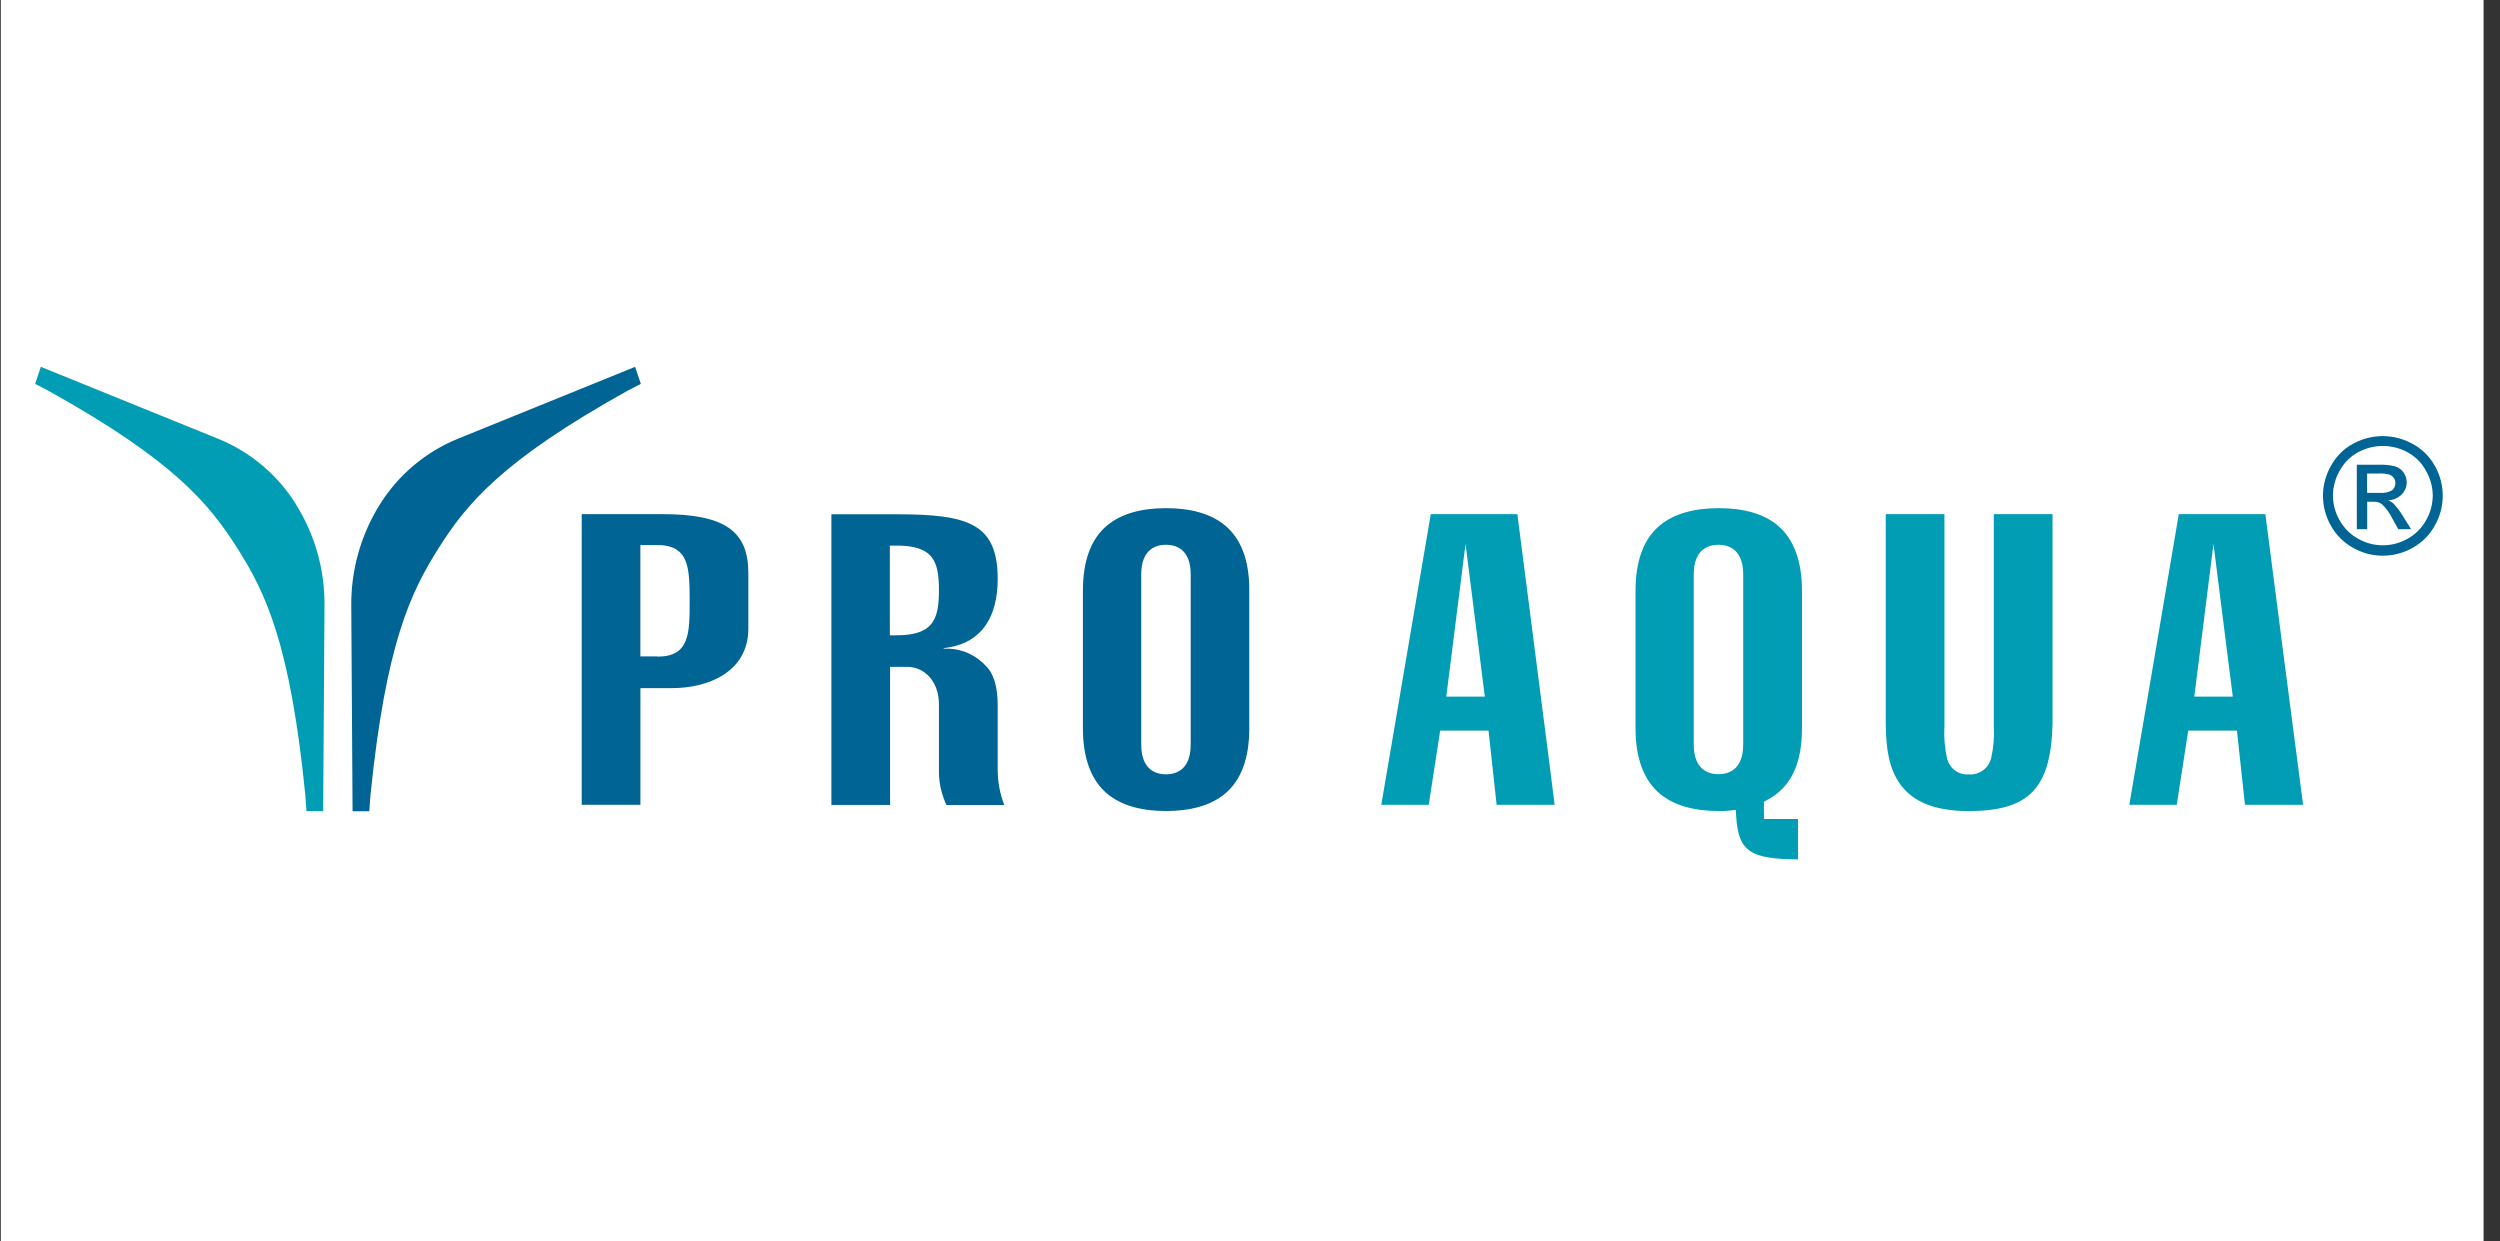
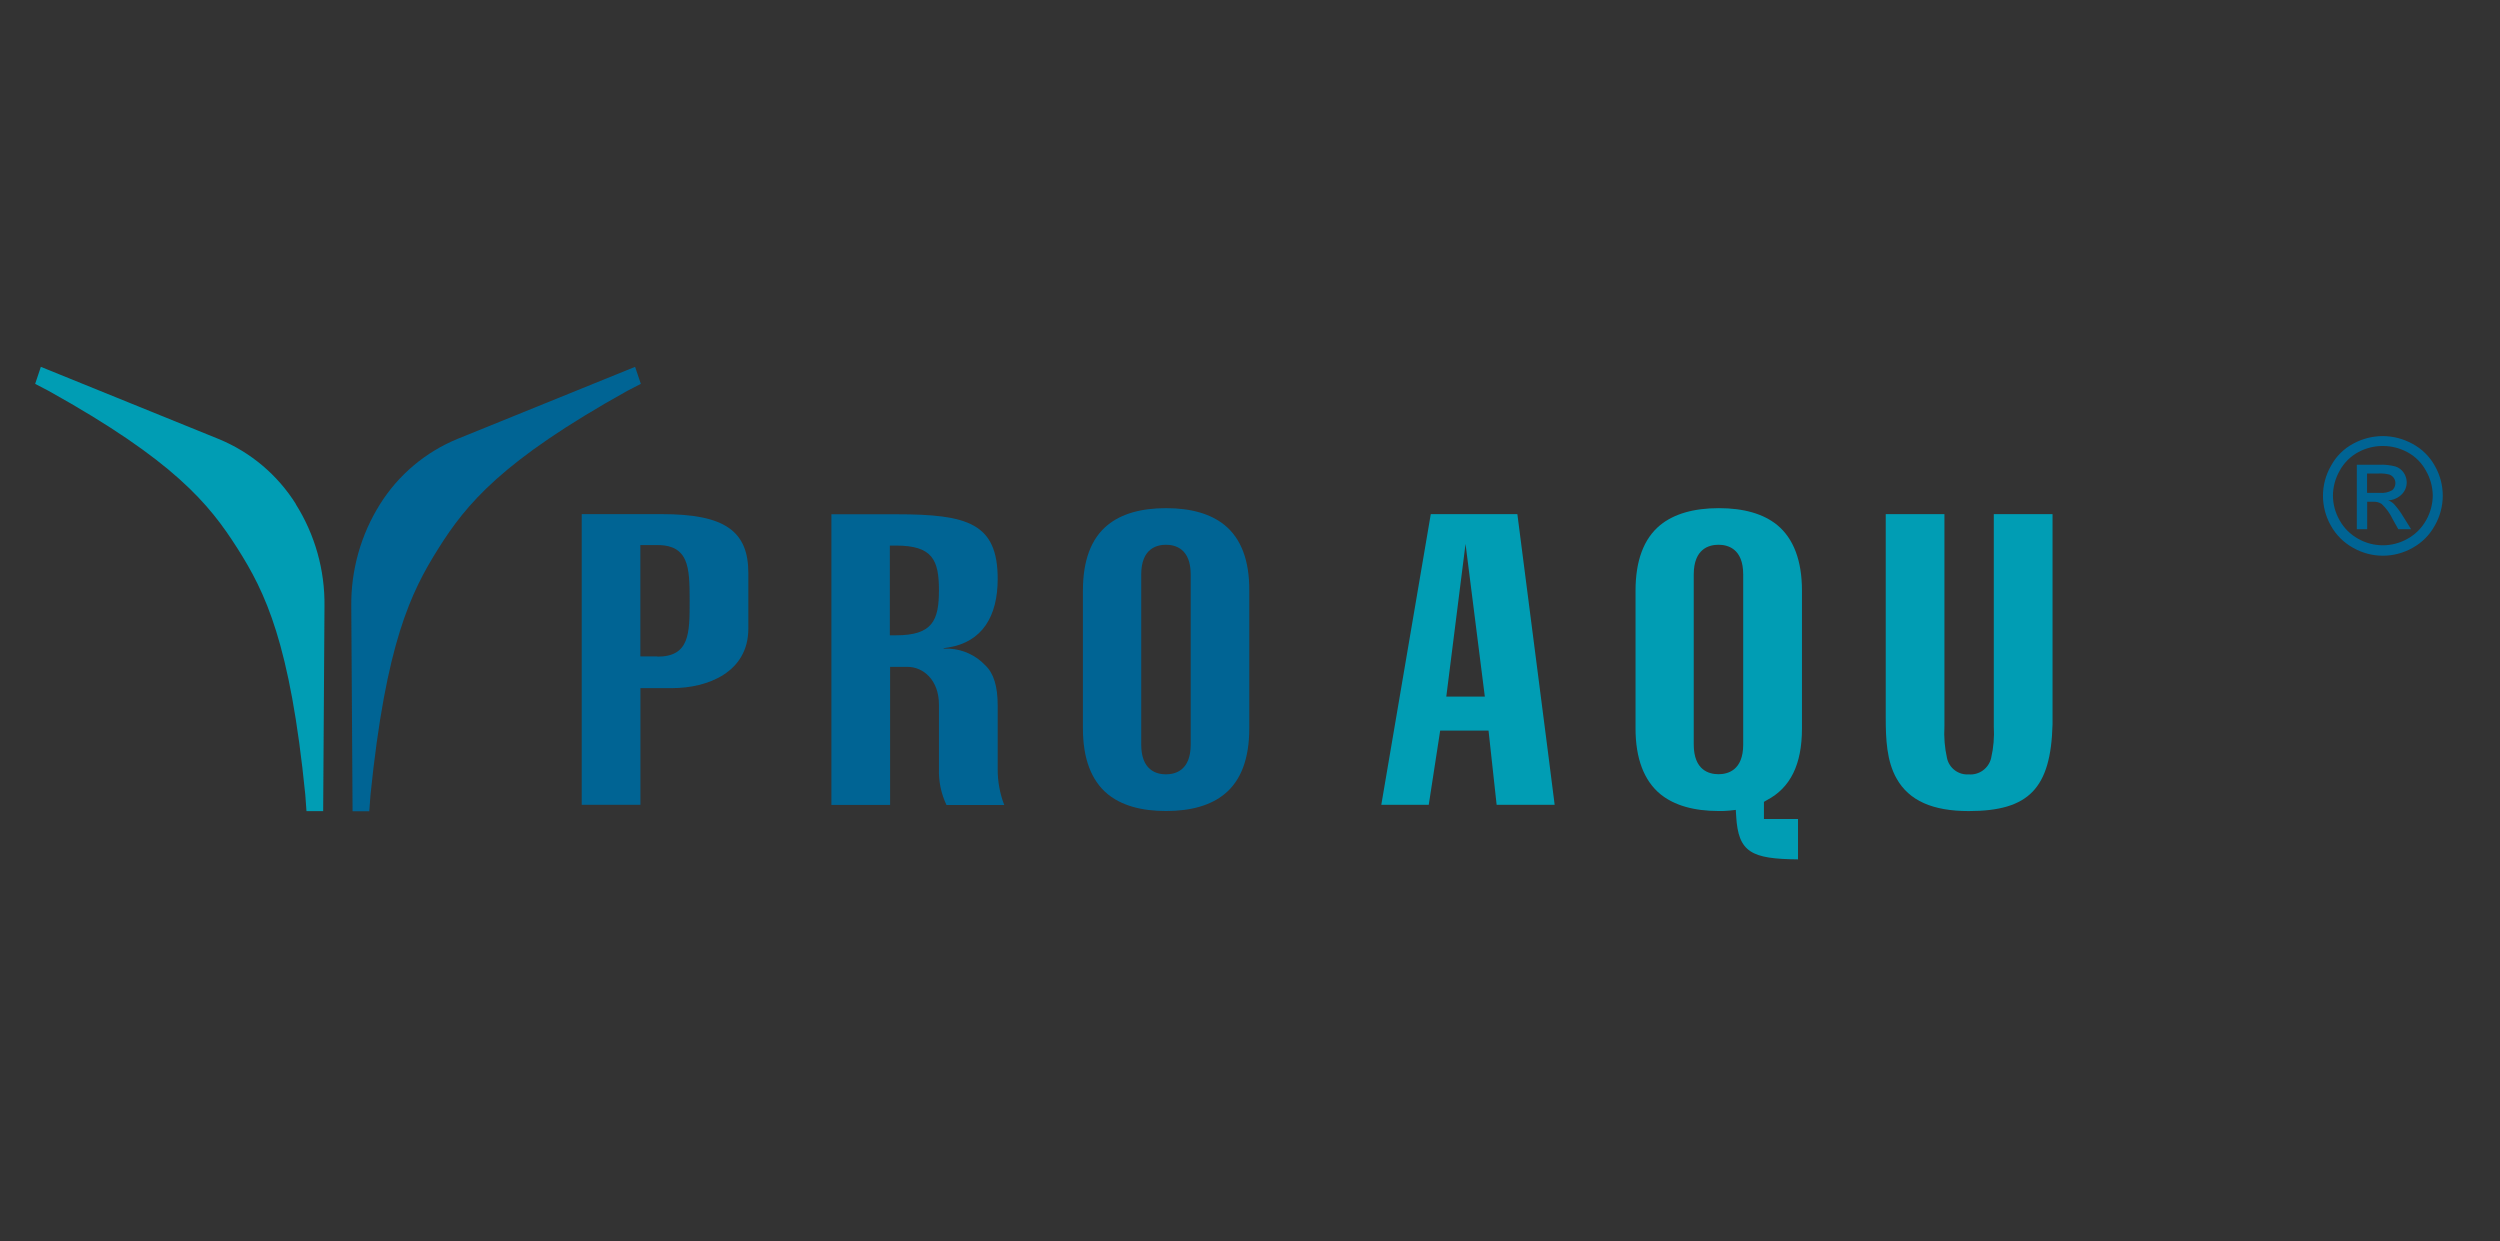
<svg xmlns="http://www.w3.org/2000/svg" width="145" height="72" viewBox="0 0 145 72" fill="none">
  <rect x="0" y="0" width="145" height="72" fill="#333333" stroke="none" />
-   <rect width="144" height="72" transform="translate(0.047)" fill="white" />
  <path d="M38.403 29.82H33.74V46.68H37.144V39.911H38.985C41.022 39.911 43.404 39.007 43.404 36.456V33.25C43.411 30.782 42.005 29.82 38.403 29.82ZM38.127 38.071H37.141V31.614H38.127C38.658 31.614 39.404 31.707 39.741 32.486C39.985 33.031 40 33.841 40 34.846C40 36.74 40 38.085 38.127 38.085V38.071Z" fill="#006494" />
  <path d="M57.866 44.593V40.919C57.866 39.807 57.633 39.047 57.149 38.591C56.606 38.013 55.861 37.666 55.069 37.623H54.731V37.594L55.018 37.551C56.962 37.232 57.866 35.758 57.866 33.577C57.866 30.348 56.134 29.828 51.994 29.828H48.221V46.687H51.625V38.678H52.636C53.54 38.678 54.459 39.431 54.459 40.869V44.593C54.436 45.317 54.586 46.036 54.896 46.691H58.247C57.989 46.022 57.86 45.31 57.866 44.593ZM51.969 36.848H51.611V31.643H51.969C54.089 31.643 54.459 32.483 54.459 34.233C54.459 35.984 54.089 36.848 51.969 36.848Z" fill="#006494" />
  <path d="M71.023 30.452C70.223 29.803 69.086 29.473 67.63 29.473C66.173 29.473 65.04 29.803 64.243 30.452C63.282 31.234 62.809 32.514 62.809 34.258V42.25C62.809 43.993 63.296 45.274 64.243 46.056C65.04 46.709 66.177 47.039 67.63 47.039C69.082 47.039 70.223 46.709 71.023 46.056C71.981 45.274 72.458 43.993 72.458 42.25V34.258C72.469 32.514 71.988 31.234 71.023 30.452ZM69.061 43.186C69.061 44.689 68.164 44.911 67.626 44.911C67.088 44.911 66.191 44.689 66.191 43.186V33.318C66.191 31.819 67.088 31.596 67.626 31.596C68.164 31.596 69.061 31.819 69.061 33.318V43.186Z" fill="#006494" />
  <path d="M88.007 29.82H82.985C82.892 30.362 80.241 45.941 80.115 46.68H82.867C82.942 46.174 83.53 42.375 83.53 42.375H86.335C86.335 42.375 86.744 46.16 86.805 46.68H90.17C90.091 45.966 88.075 30.387 88.007 29.82ZM83.885 40.402L85.001 31.546L86.12 40.402H83.885Z" fill="#009DB4" />
-   <path d="M131.392 29.82H126.37C126.28 30.362 123.633 45.941 123.5 46.68H126.251C126.33 46.174 126.918 42.375 126.918 42.375H129.742C129.742 42.375 130.154 46.16 130.208 46.68H133.58C133.476 45.966 131.463 30.387 131.392 29.82ZM127.27 40.402L128.382 31.546L129.501 40.402H127.27Z" fill="#009DB4" />
  <path d="M102.48 46.407C103.847 45.69 104.514 44.338 104.514 42.25V34.258C104.514 32.514 104.026 31.234 103.079 30.452C102.283 29.803 101.146 29.473 99.693 29.473C98.24 29.473 97.096 29.803 96.296 30.452C95.342 31.234 94.861 32.514 94.861 34.258V42.25C94.861 43.993 95.353 45.274 96.296 46.056C97.096 46.709 98.237 47.039 99.693 47.039C99.901 47.043 100.11 47.035 100.317 47.014L100.676 46.974L100.698 47.333C100.816 49.446 101.587 49.819 104.285 49.844V47.501H102.308V46.508L102.48 46.407ZM101.106 43.179C101.106 44.682 100.21 44.904 99.672 44.904C99.134 44.904 98.237 44.682 98.237 43.179V33.318C98.237 31.819 99.134 31.596 99.672 31.596C100.21 31.596 101.106 31.819 101.106 33.318V43.179Z" fill="#009DB4" />
  <path d="M119.047 29.82H115.64V42.128C115.677 42.751 115.624 43.377 115.482 43.986C115.411 44.269 115.241 44.518 115.003 44.689C114.765 44.859 114.475 44.939 114.183 44.915C113.897 44.935 113.612 44.851 113.382 44.679C113.152 44.508 112.991 44.259 112.928 43.978C112.792 43.371 112.741 42.749 112.777 42.128V29.82H109.373V41.636C109.373 42.859 109.423 44.147 110.012 45.173C110.729 46.432 112.085 47.042 114.183 47.042C117.674 47.042 118.947 45.729 119.047 42.02V29.82Z" fill="#009DB4" />
  <path d="M36.835 21.277L26.544 25.453C24.681 26.215 23.106 27.542 22.038 29.248C20.928 31.019 20.35 33.072 20.374 35.163L20.449 47.054H21.418L21.489 46.1C22.386 37.304 23.821 34.359 25.435 31.798C27.049 29.237 29.101 26.726 36.372 22.676L37.169 22.264L36.835 21.277Z" fill="#006494" />
  <path d="M17.173 29.255C16.106 27.544 14.527 26.214 12.66 25.453L2.369 21.277L2.039 22.264L2.828 22.676C10.106 26.726 12.133 29.233 13.762 31.791C15.39 34.349 16.829 37.297 17.707 46.093L17.776 47.047H18.744L18.82 35.156C18.847 33.065 18.269 31.011 17.155 29.241L17.173 29.255Z" fill="#009DB4" />
  <path d="M138.212 25.293C138.811 25.297 139.399 25.451 139.923 25.741C140.469 26.032 140.918 26.474 141.218 27.015C141.521 27.543 141.68 28.14 141.68 28.749C141.68 29.358 141.521 29.956 141.218 30.483C140.922 31.026 140.478 31.472 139.937 31.771C139.41 32.072 138.814 32.231 138.207 32.231C137.599 32.231 137.003 32.072 136.476 31.771C135.934 31.472 135.488 31.025 135.188 30.483C134.89 29.957 134.734 29.363 134.732 28.758C134.732 28.146 134.892 27.545 135.199 27.015C135.494 26.466 135.946 26.018 136.497 25.727C137.024 25.442 137.613 25.292 138.212 25.293ZM138.212 25.867C137.711 25.864 137.218 25.988 136.777 26.226C136.322 26.473 135.948 26.847 135.701 27.302C135.45 27.739 135.316 28.233 135.31 28.737C135.312 29.24 135.444 29.734 135.694 30.171C135.945 30.624 136.317 30.997 136.77 31.247C137.207 31.496 137.702 31.627 138.205 31.627C138.708 31.627 139.202 31.496 139.64 31.247C140.092 30.997 140.465 30.624 140.716 30.171C140.964 29.734 141.096 29.24 141.1 28.737C141.094 28.232 140.958 27.738 140.705 27.302C140.46 26.845 140.086 26.471 139.629 26.226C139.193 25.991 138.707 25.867 138.212 25.867ZM136.695 30.695V26.954H137.989C138.311 26.94 138.633 26.975 138.944 27.058C139.136 27.122 139.301 27.248 139.414 27.416C139.525 27.577 139.587 27.767 139.589 27.962C139.591 28.095 139.566 28.227 139.516 28.351C139.465 28.474 139.39 28.586 139.295 28.679C139.087 28.885 138.809 29.007 138.517 29.02C138.634 29.065 138.741 29.132 138.832 29.217C139.043 29.444 139.228 29.693 139.385 29.96L139.844 30.695H139.101L138.771 30.103C138.616 29.776 138.402 29.481 138.14 29.232C137.998 29.136 137.827 29.09 137.656 29.102H137.297V30.695H136.695ZM137.29 28.586H138.025C138.274 28.61 138.525 28.557 138.743 28.435C138.804 28.385 138.852 28.321 138.885 28.249C138.918 28.177 138.934 28.098 138.933 28.019C138.934 27.913 138.901 27.808 138.84 27.721C138.776 27.631 138.686 27.561 138.581 27.524C138.385 27.474 138.182 27.453 137.979 27.463H137.29V28.586Z" fill="#006494" />
</svg>